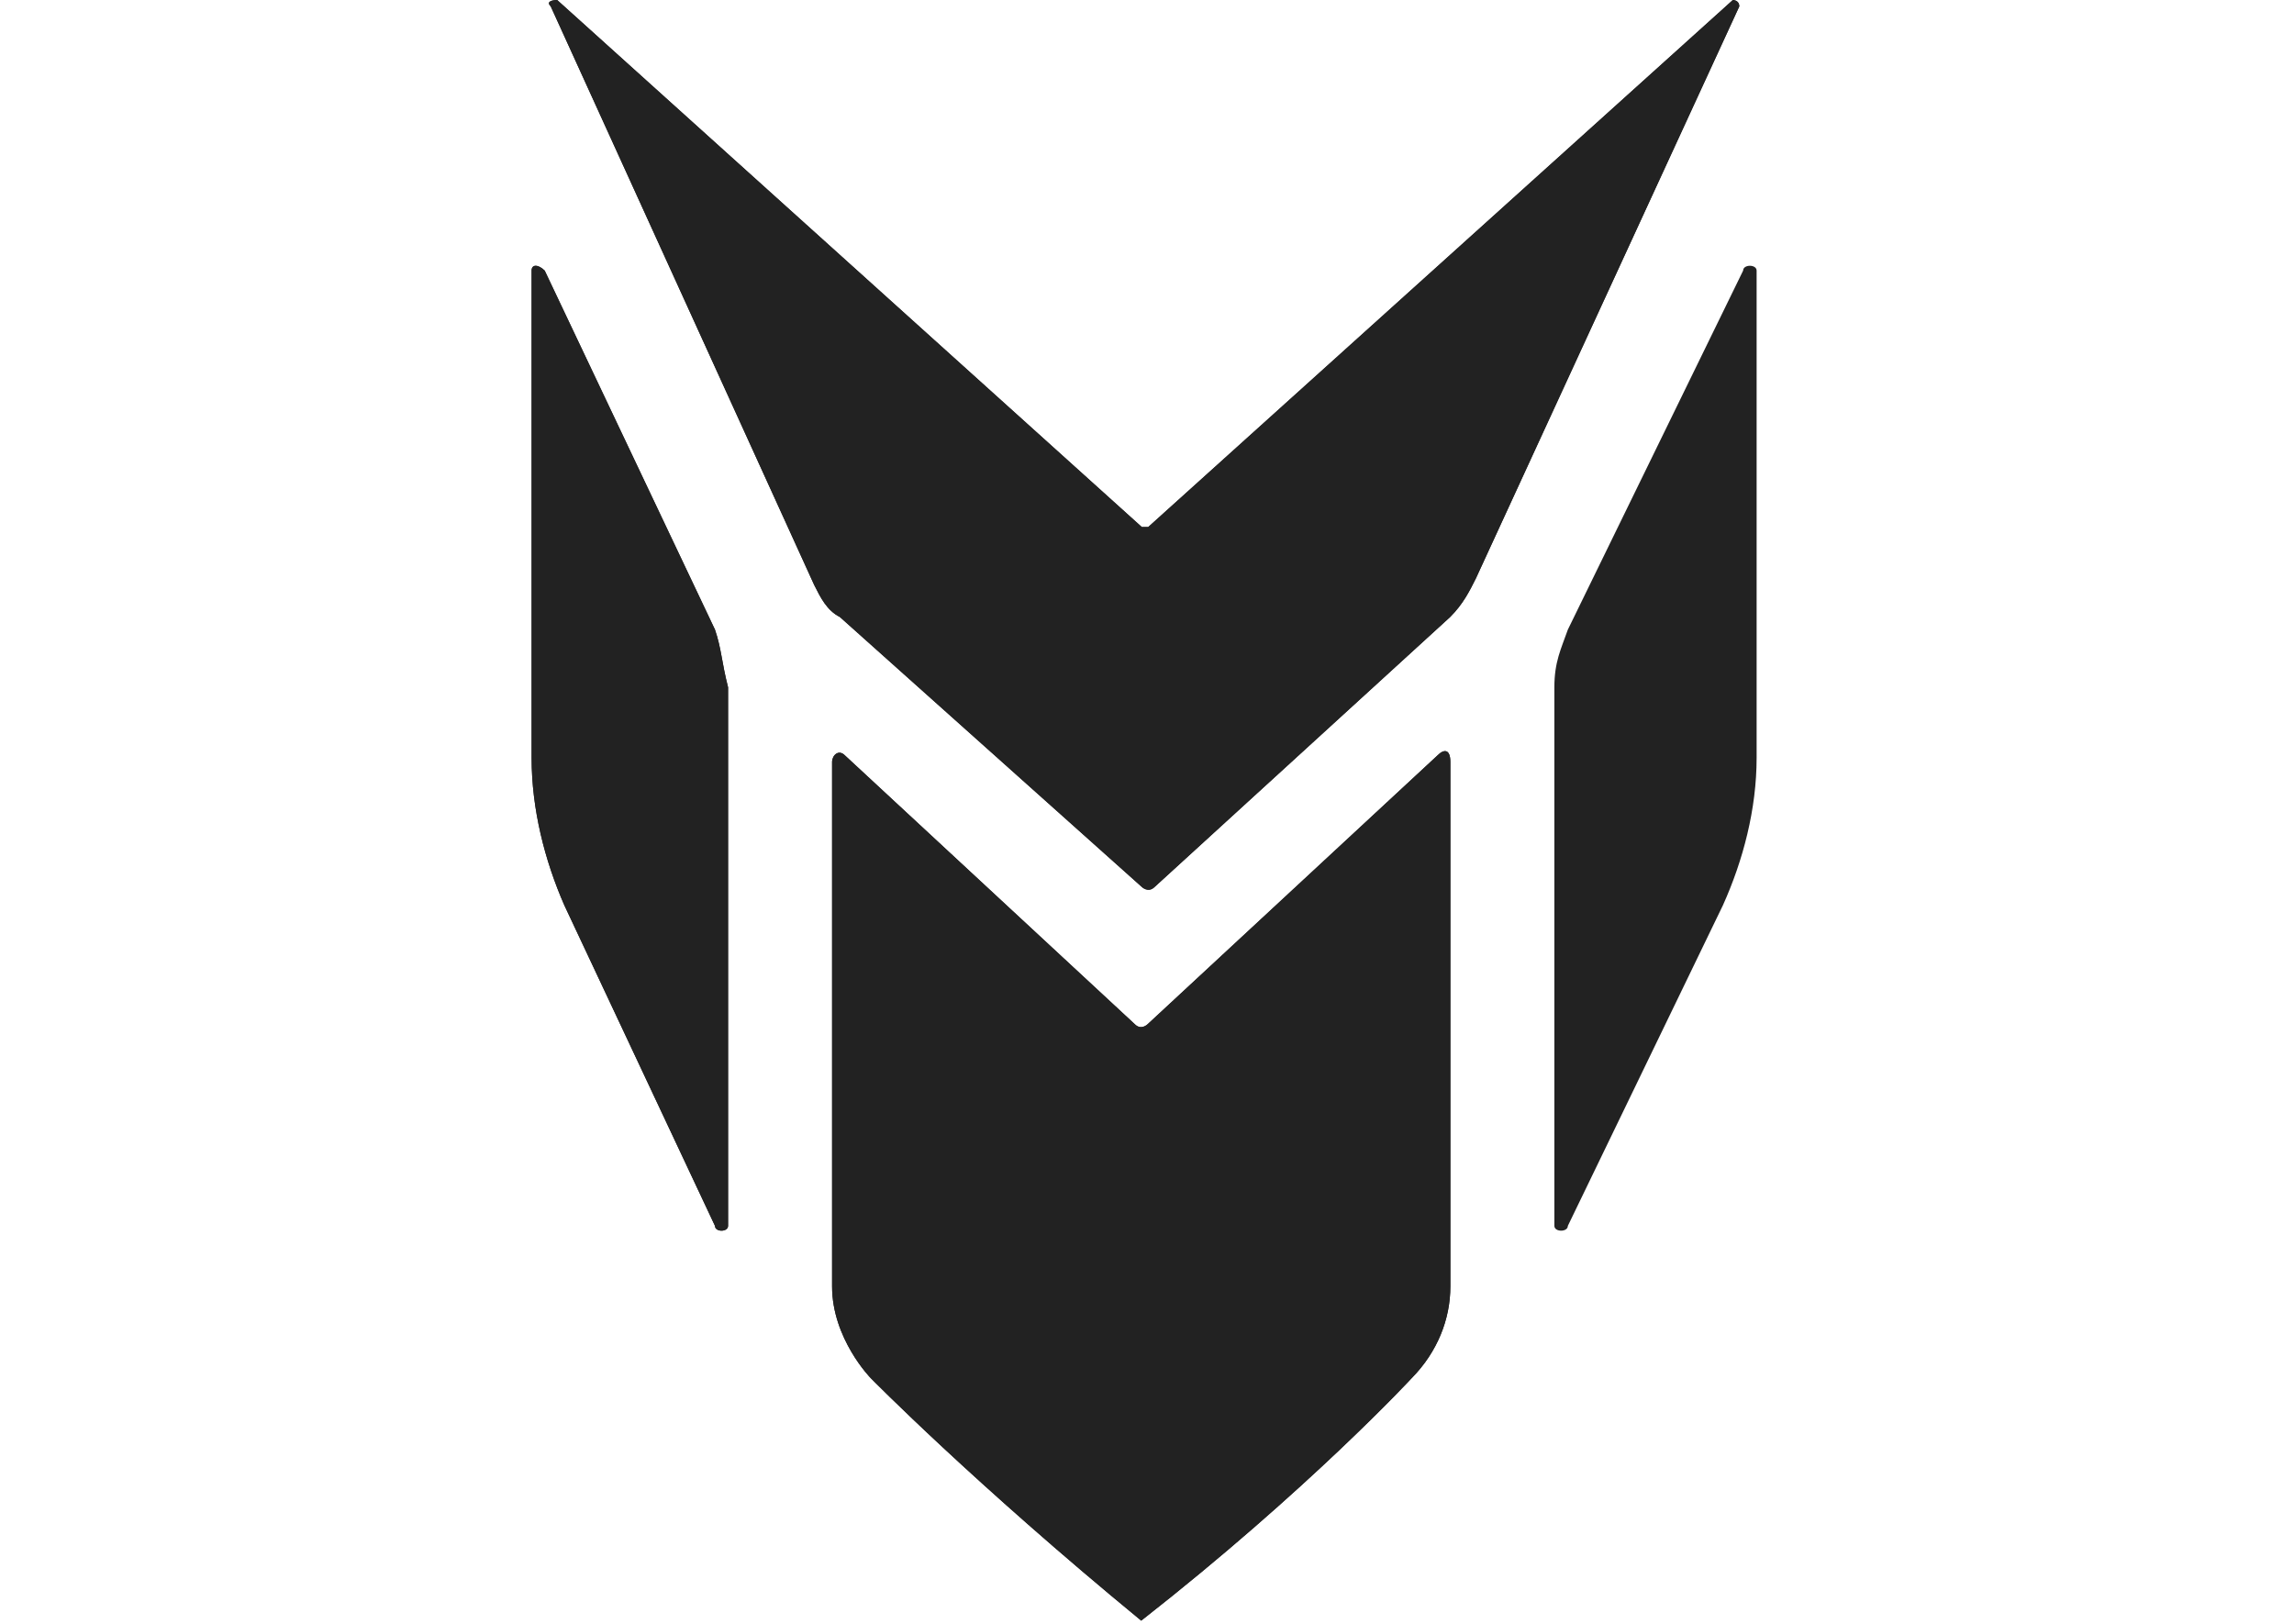
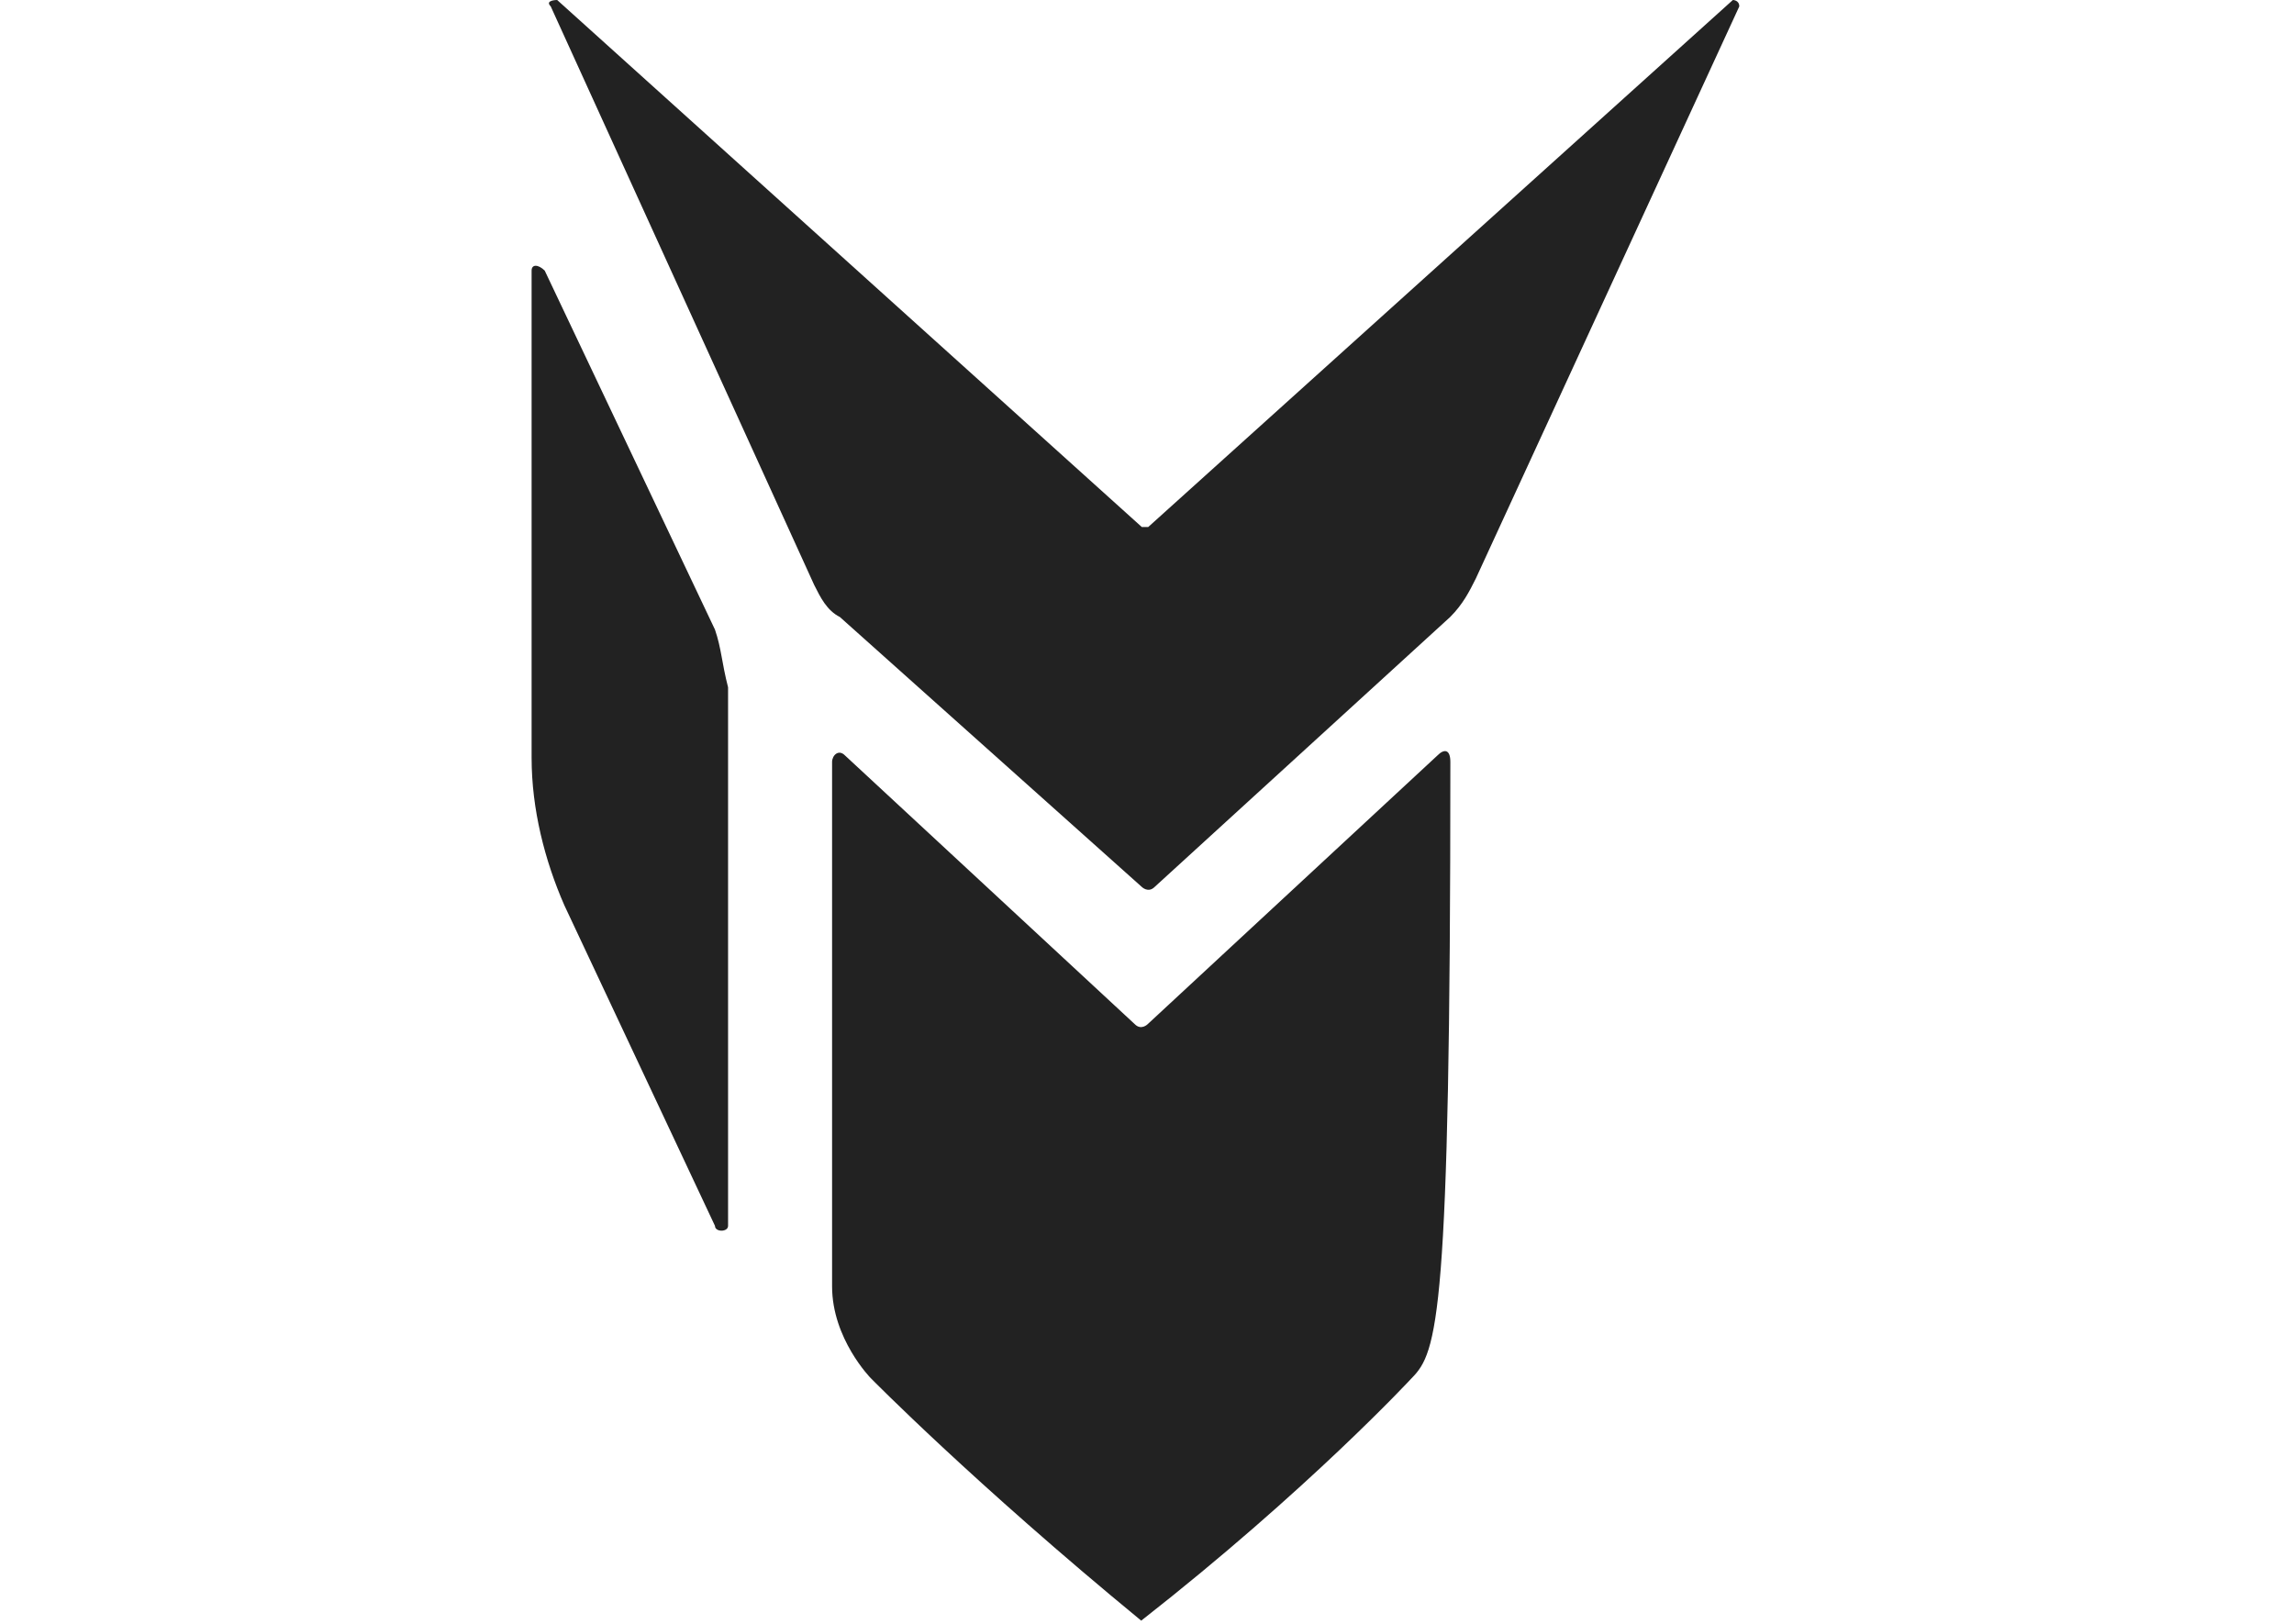
<svg xmlns="http://www.w3.org/2000/svg" width="397" height="281" viewBox="0 0 397 281" fill="none">
  <path d="M301 1.112L255.415 100.112C254.303 102.337 253.191 104.562 250.968 106.787L199.823 153.506C198.712 154.618 197.6 153.506 197.6 153.506L145.344 106.787C143.12 105.674 142.008 103.449 140.896 101.225L95.311 1.112C94.2 0 96.423 0 96.423 0L197.6 91.213H198.712L299.888 0C299.888 0 301 0 301 1.112Z" fill="#222222" />
-   <path d="M271.333 108.972L301.667 46.832C301.667 45.723 304 45.723 304 46.832V131.164C304 140.042 301.667 148.919 298.167 156.686L271.333 212.168C271.333 213.277 269 213.277 269 212.168V118.958C269 114.52 270.167 112.301 271.333 108.972Z" fill="#222222" />
  <path d="M123.733 108.972L94.267 46.832C93.133 45.723 92 45.723 92 46.832V131.164C92 140.042 94.267 148.919 97.667 156.686L123.733 212.168C123.733 213.277 126 213.277 126 212.168V118.958C124.867 114.52 124.867 112.301 123.733 108.972Z" fill="#222222" />
-   <path d="M197.5 280.496C168.521 256.672 150.687 238.52 150.687 238.52C150.687 238.52 144 231.713 144 222.638V131.88C144 130.745 145.115 129.611 146.229 130.745L196.385 177.259C197.5 178.393 198.615 177.259 198.615 177.259L248.771 130.745C249.885 129.611 251 129.611 251 131.88V222.638C251 228.31 248.771 233.982 244.312 238.52C244.312 238.52 226.479 257.806 197.5 280.496Z" fill="#222222" />
-   <path d="M301 1.112L255.415 100.112C254.303 102.337 253.191 104.562 250.968 106.787L199.823 153.506C198.712 154.618 197.6 153.506 197.6 153.506L145.344 106.787C143.12 105.674 142.008 103.449 140.896 101.225L95.311 1.112C94.2 0 96.423 0 96.423 0L197.6 91.213H198.712L299.888 0C299.888 0 301 0 301 1.112Z" fill="#222222" />
-   <path d="M123.733 108.972L94.267 46.832C93.133 45.723 92 45.723 92 46.832V131.164C92 140.042 94.267 148.919 97.667 156.686L123.733 212.168C123.733 213.277 126 213.277 126 212.168V118.958C124.867 114.52 124.867 112.301 123.733 108.972Z" fill="#222222" />
-   <path d="M197.5 280.496C168.521 256.672 150.687 238.52 150.687 238.52C150.687 238.52 144 231.713 144 222.638V131.88C144 130.745 145.115 129.611 146.229 130.745L196.385 177.259C197.5 178.393 198.615 177.259 198.615 177.259L248.771 130.745C249.885 129.611 251 129.611 251 131.88V222.638C251 228.31 248.771 233.982 244.312 238.52C244.312 238.52 226.479 257.806 197.5 280.496Z" fill="#222222" />
+   <path d="M197.5 280.496C168.521 256.672 150.687 238.52 150.687 238.52C150.687 238.52 144 231.713 144 222.638V131.88C144 130.745 145.115 129.611 146.229 130.745L196.385 177.259C197.5 178.393 198.615 177.259 198.615 177.259L248.771 130.745C249.885 129.611 251 129.611 251 131.88C251 228.31 248.771 233.982 244.312 238.52C244.312 238.52 226.479 257.806 197.5 280.496Z" fill="#222222" />
</svg>